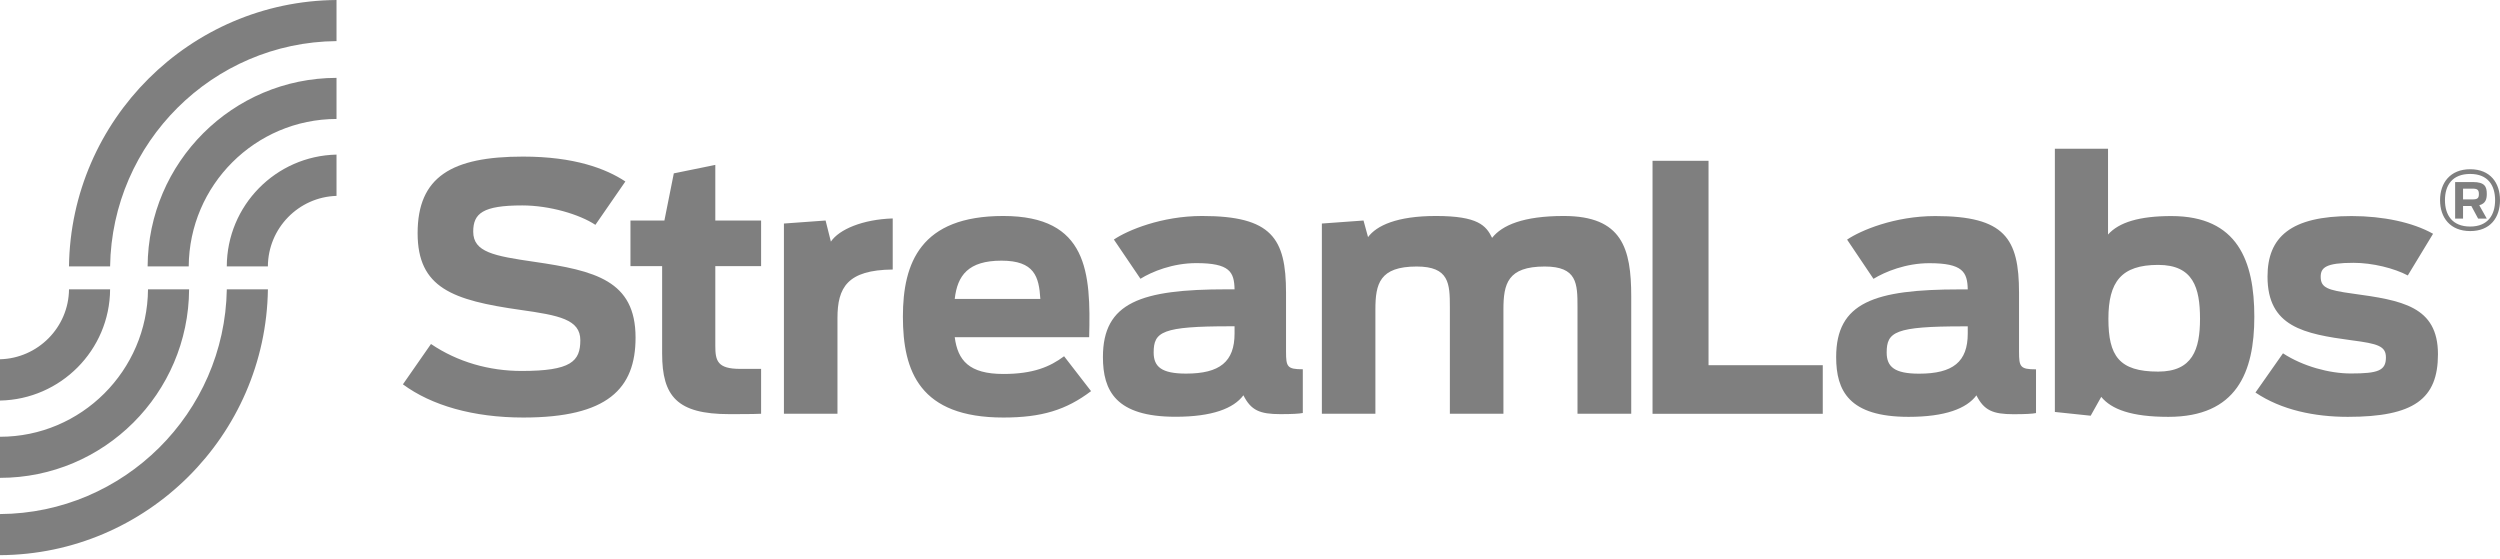
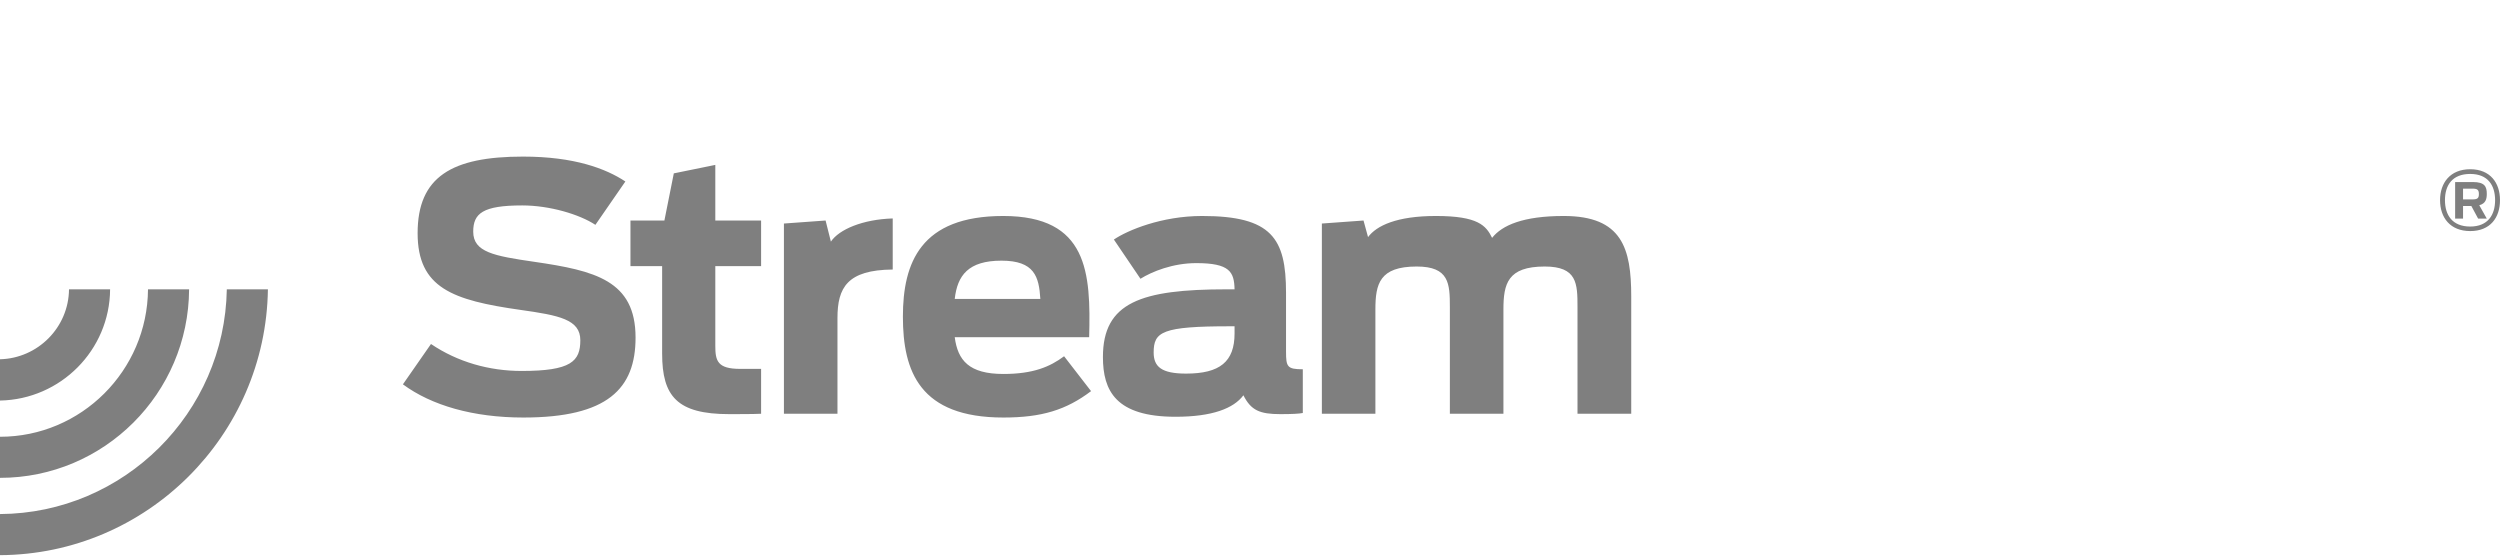
<svg xmlns="http://www.w3.org/2000/svg" width="170" height="38" viewBox="0 0 170 38" fill="none">
  <g opacity="0.5">
-     <path d="M22.883 10.513C18.755 10.602 15.434 13.974 15.421 18.116H18.216C18.229 15.513 20.307 13.397 22.883 13.32V10.513ZM22.883 8.089V5.295C15.819 5.307 10.075 11.038 10.038 18.116H12.833C12.87 12.59 17.357 8.102 22.883 8.089ZM22.883 2.795V0C12.922 0.077 4.82 8.154 4.691 18.116H7.487C7.614 9.692 14.46 2.872 22.883 2.795ZM153.371 26.692L155.243 24.026C156.601 24.91 158.396 25.397 159.858 25.397C161.705 25.397 162.243 25.205 162.243 24.308C162.243 23.538 161.705 23.371 159.91 23.14C156.678 22.704 154.191 22.23 154.191 18.808C154.191 16.128 155.756 14.692 159.91 14.692C162.038 14.692 164.063 15.116 165.448 15.897L163.73 18.73C162.807 18.243 161.345 17.872 160.038 17.872C158.166 17.872 157.807 18.192 157.807 18.82C157.807 19.564 158.268 19.73 159.961 19.962C163.32 20.423 165.781 20.82 165.781 24.089C165.781 27.115 164.166 28.346 159.653 28.346C157.396 28.346 155.141 27.884 153.371 26.692ZM149.601 21.679C149.601 19.564 149.141 18.013 146.756 18.013C144.243 18.013 143.371 19.167 143.371 21.679C143.371 24.192 144.089 25.269 146.756 25.269C149.089 25.269 149.601 23.769 149.601 21.679ZM142.884 26.987L142.166 28.269L139.731 28.013V10.116H143.346V15.948C144.089 15.116 145.474 14.692 147.653 14.692C152.166 14.692 153.294 17.756 153.294 21.538C153.294 25.32 152.089 28.346 147.448 28.346C144.936 28.346 143.576 27.833 142.884 26.987ZM133.807 22.679V22.192H133.499C128.859 22.192 128.294 22.564 128.294 23.974C128.294 24.948 128.833 25.41 130.499 25.41C132.807 25.41 133.807 24.602 133.807 22.679ZM124.859 24.282C124.859 20.564 127.449 19.679 133.269 19.679H133.807C133.781 18.5 133.474 17.897 131.192 17.897C129.602 17.897 128.192 18.474 127.397 18.961L125.602 16.294C126.526 15.667 128.833 14.692 131.602 14.692C136.321 14.692 137.294 16.204 137.294 19.91V23.91C137.294 24.948 137.371 25.115 138.449 25.115V28.089C138.192 28.14 137.731 28.166 136.91 28.166C135.526 28.166 134.911 27.91 134.397 26.884C133.731 27.782 132.269 28.346 129.782 28.346C125.731 28.346 124.859 26.576 124.859 24.282ZM112.372 10.936H116.18V24.833H123.948V28.14H112.372V10.936Z" fill="black" />
    <path d="M18.218 19.674C18.077 29.623 9.975 37.7 0 37.751V34.956C8.423 34.905 15.282 28.084 15.423 19.674H18.218ZM10.064 19.674H12.859C12.82 26.751 7.077 32.494 0 32.494V29.7C5.526 29.7 10.025 25.2 10.064 19.674ZM0 24.43C2.577 24.366 4.667 22.264 4.693 19.674H7.487C7.462 23.815 4.116 27.161 0 27.238V24.43ZM89.887 15.2L92.719 14.995L93.027 16.123C93.605 15.341 94.989 14.687 97.643 14.687C100.514 14.687 101.053 15.341 101.463 16.174C102.142 15.315 103.579 14.687 106.335 14.687C110.309 14.687 110.924 16.892 110.924 20.161V28.135H107.27V20.879C107.27 19.276 107.245 18.123 105.04 18.123C102.514 18.123 102.233 19.302 102.233 21.046V28.135H98.591V20.879C98.591 19.276 98.54 18.123 96.335 18.123C93.81 18.123 93.527 19.302 93.527 21.046V28.135H89.887V15.2ZM83.95 22.674V22.187H83.642C79.013 22.187 78.449 22.559 78.449 23.969C78.449 24.943 78.988 25.405 80.654 25.405C82.95 25.405 83.95 24.597 83.95 22.674ZM74.999 24.276C74.999 20.559 77.59 19.674 83.411 19.674H83.95C83.924 18.494 83.629 17.892 81.347 17.892C79.744 17.892 78.334 18.469 77.551 18.956L75.744 16.289C76.667 15.662 78.988 14.687 81.744 14.687C86.475 14.687 87.45 16.199 87.45 19.905V23.905C87.45 24.943 87.527 25.11 88.591 25.11V28.084C88.335 28.135 87.873 28.161 87.065 28.161C85.668 28.161 85.065 27.905 84.552 26.879C83.886 27.776 82.424 28.34 79.936 28.34C75.871 28.34 74.999 26.571 74.999 24.276ZM64.922 20.328H70.743C70.653 18.815 70.345 17.725 68.102 17.725C65.846 17.725 65.101 18.725 64.922 20.328ZM61.397 21.533C61.397 17.866 62.602 14.687 68.217 14.687C73.987 14.687 74.179 18.546 74.063 22.93H64.922C65.127 24.507 65.896 25.43 68.229 25.43C70.256 25.43 71.397 24.943 72.358 24.225L74.192 26.597C72.499 27.879 70.832 28.392 68.229 28.392C62.55 28.392 61.397 25.264 61.397 21.533ZM53.307 15.2L56.14 14.995L56.5 16.43C57.063 15.597 58.666 14.918 60.705 14.854V18.328C57.614 18.354 56.948 19.559 56.948 21.623V28.135H53.307V15.2ZM42.871 14.995H45.179L45.819 11.789L48.641 11.213V14.995H51.755V18.097H48.641V23.508C48.641 24.533 48.781 25.084 50.332 25.084H51.755V28.135C51.218 28.161 50.243 28.161 49.589 28.161C46.051 28.161 45.025 26.956 45.025 24.046V18.097H42.871V14.995ZM27.398 26.135L29.307 23.392C31.127 24.622 33.269 25.225 35.473 25.225C38.833 25.225 39.462 24.572 39.462 23.135C39.462 21.725 38.025 21.443 35.384 21.072C30.781 20.418 28.398 19.584 28.398 15.854C28.398 12.02 30.717 10.648 35.564 10.648C39.063 10.648 41.204 11.469 42.525 12.341L40.487 15.289C39.397 14.572 37.371 13.969 35.512 13.969C32.833 13.969 32.179 14.508 32.179 15.751C32.179 17.148 33.589 17.405 36.333 17.803C40.461 18.405 43.218 19.072 43.218 22.956C43.218 26.43 41.32 28.392 35.59 28.392C32.179 28.392 29.346 27.571 27.398 26.135ZM165.924 13.61C165.924 12.431 166.616 11.508 167.975 11.508C169.334 11.508 170 12.431 170 13.61C170 14.803 169.334 15.713 167.975 15.713C166.616 15.713 165.924 14.803 165.924 13.61ZM169.667 13.61C169.667 12.61 169.18 11.828 167.975 11.828C166.744 11.828 166.257 12.61 166.257 13.61C166.257 14.61 166.744 15.405 167.975 15.405C169.18 15.405 169.667 14.61 169.667 13.61ZM168.052 14.008H167.487V14.866H166.949V12.379H168.155C168.975 12.379 169.102 12.7 169.102 13.187C169.102 13.533 169.027 13.841 168.59 13.956L169.102 14.866H168.513L168.052 14.008ZM168.129 13.559C168.462 13.559 168.564 13.482 168.564 13.2C168.564 12.905 168.462 12.828 168.129 12.828H167.487V13.559H168.129Z" fill="black" />
  </g>
</svg>